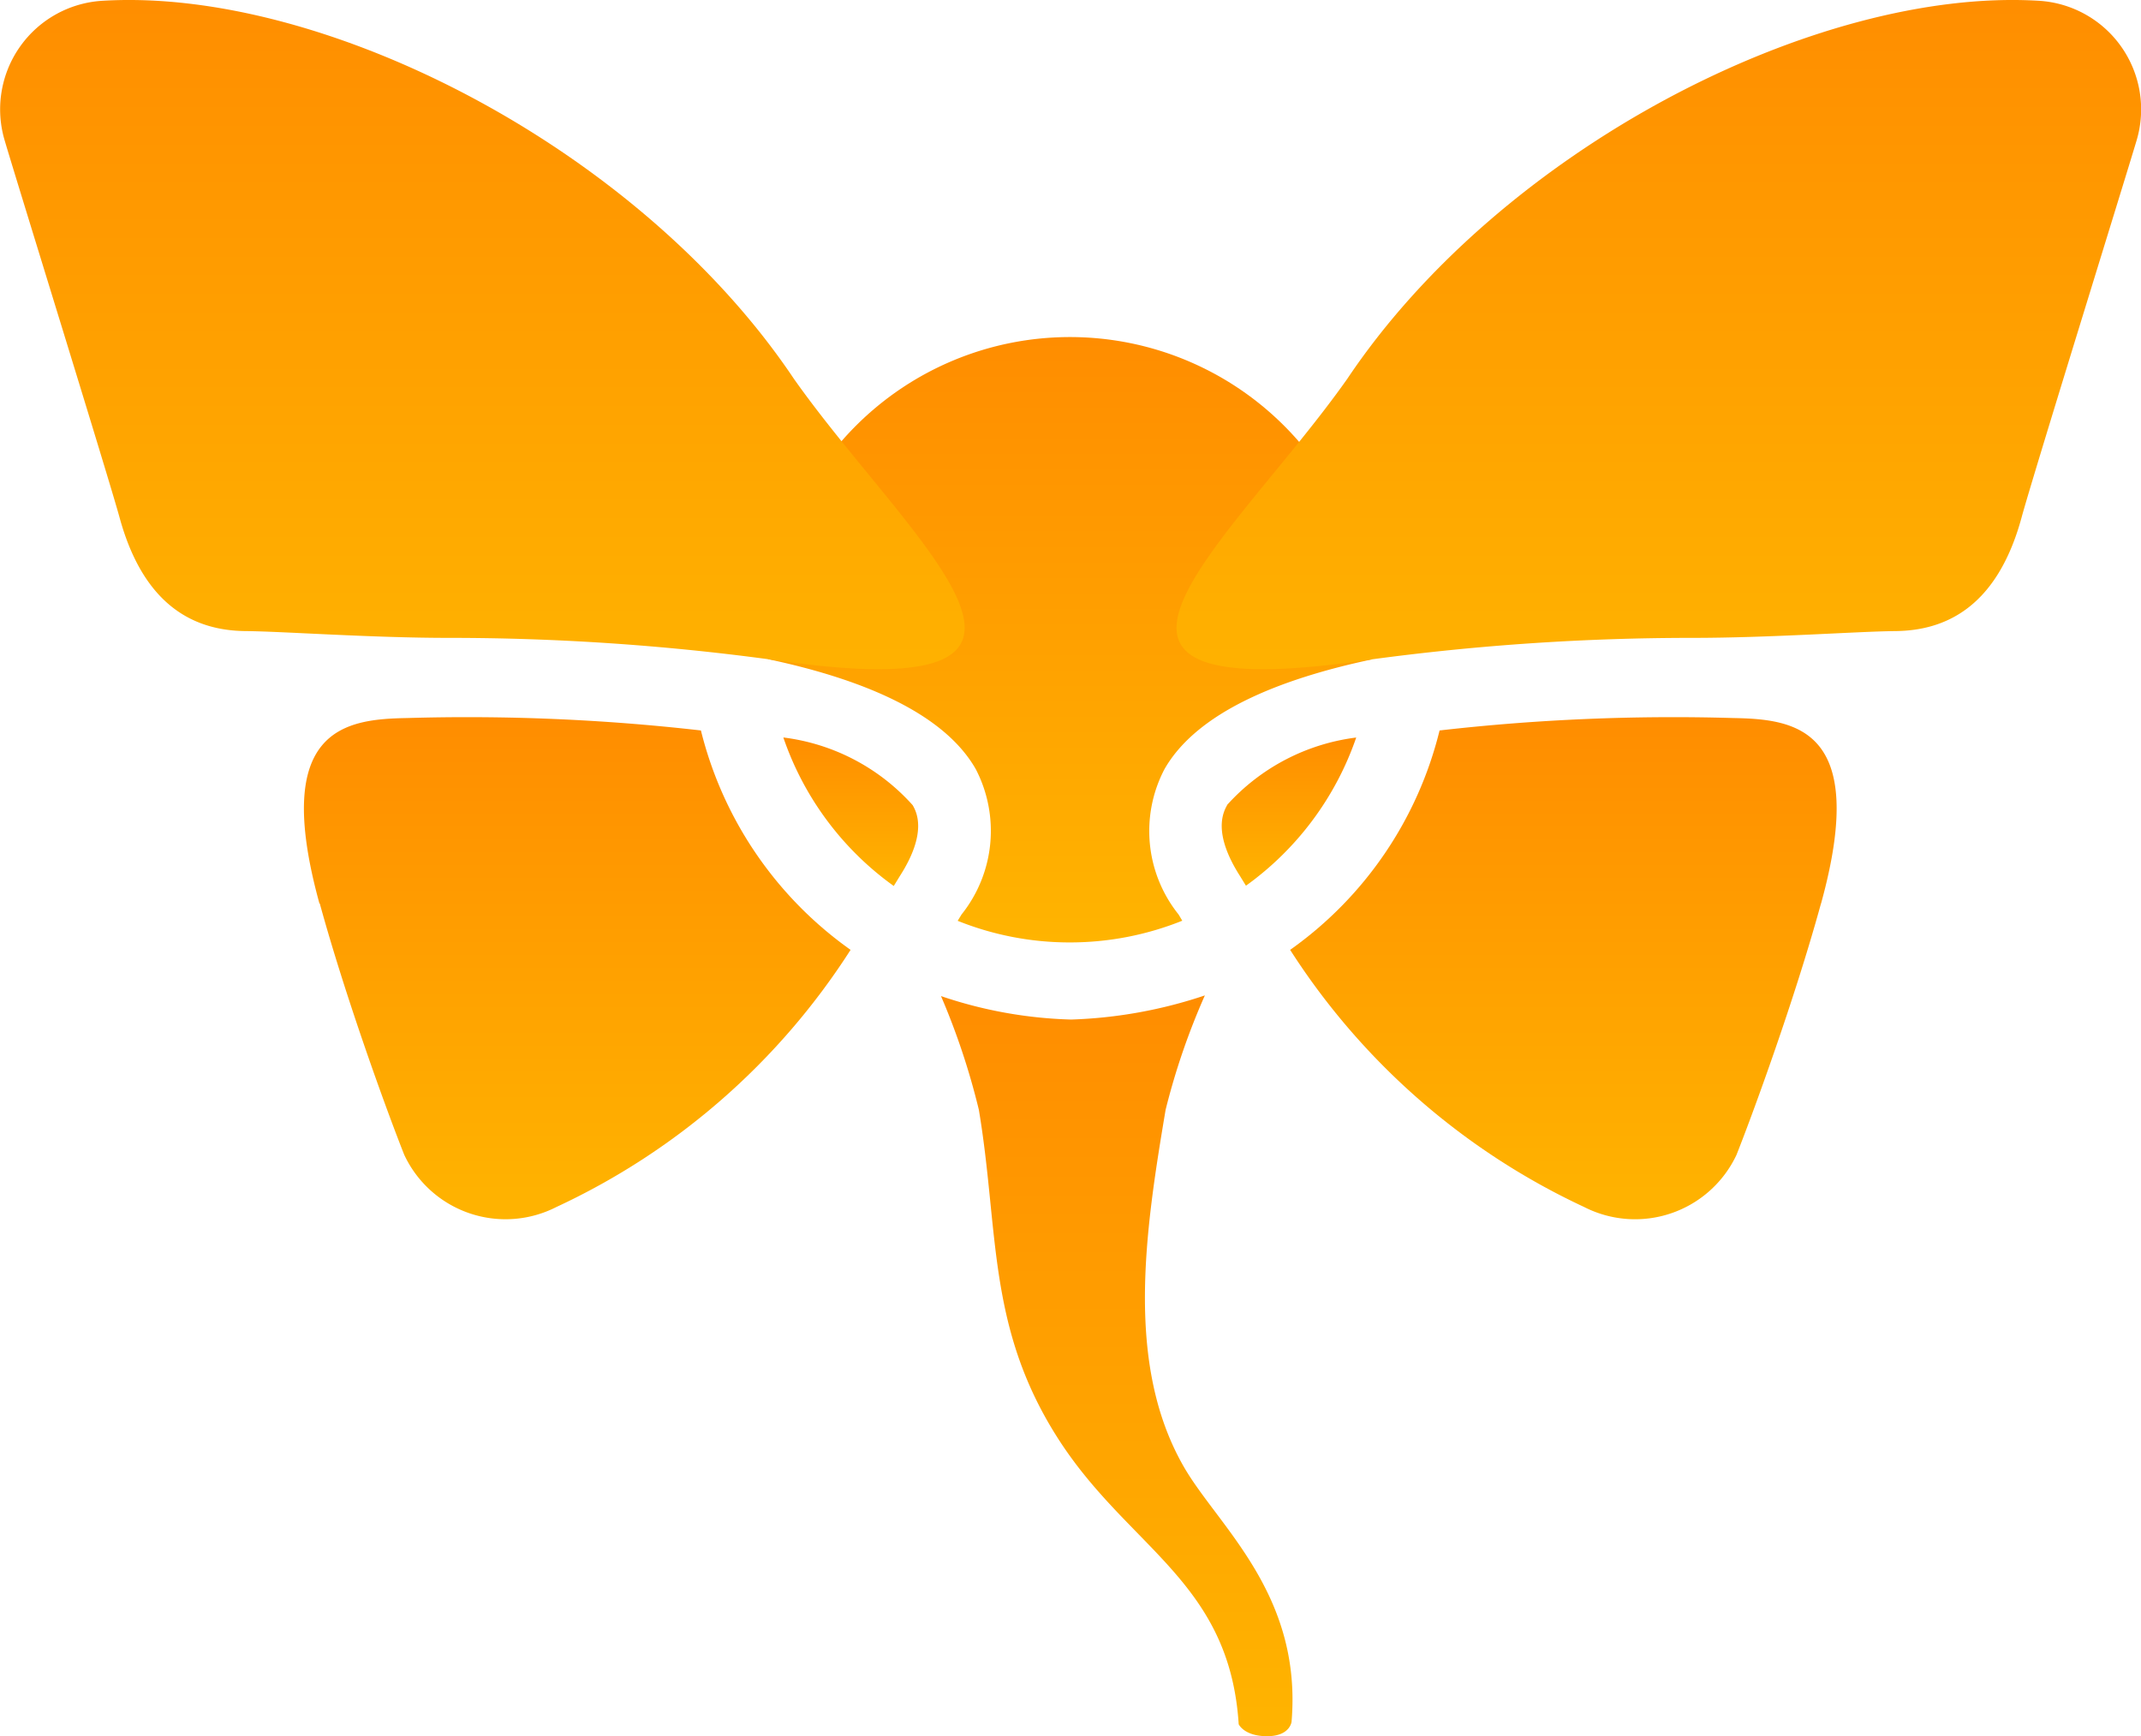
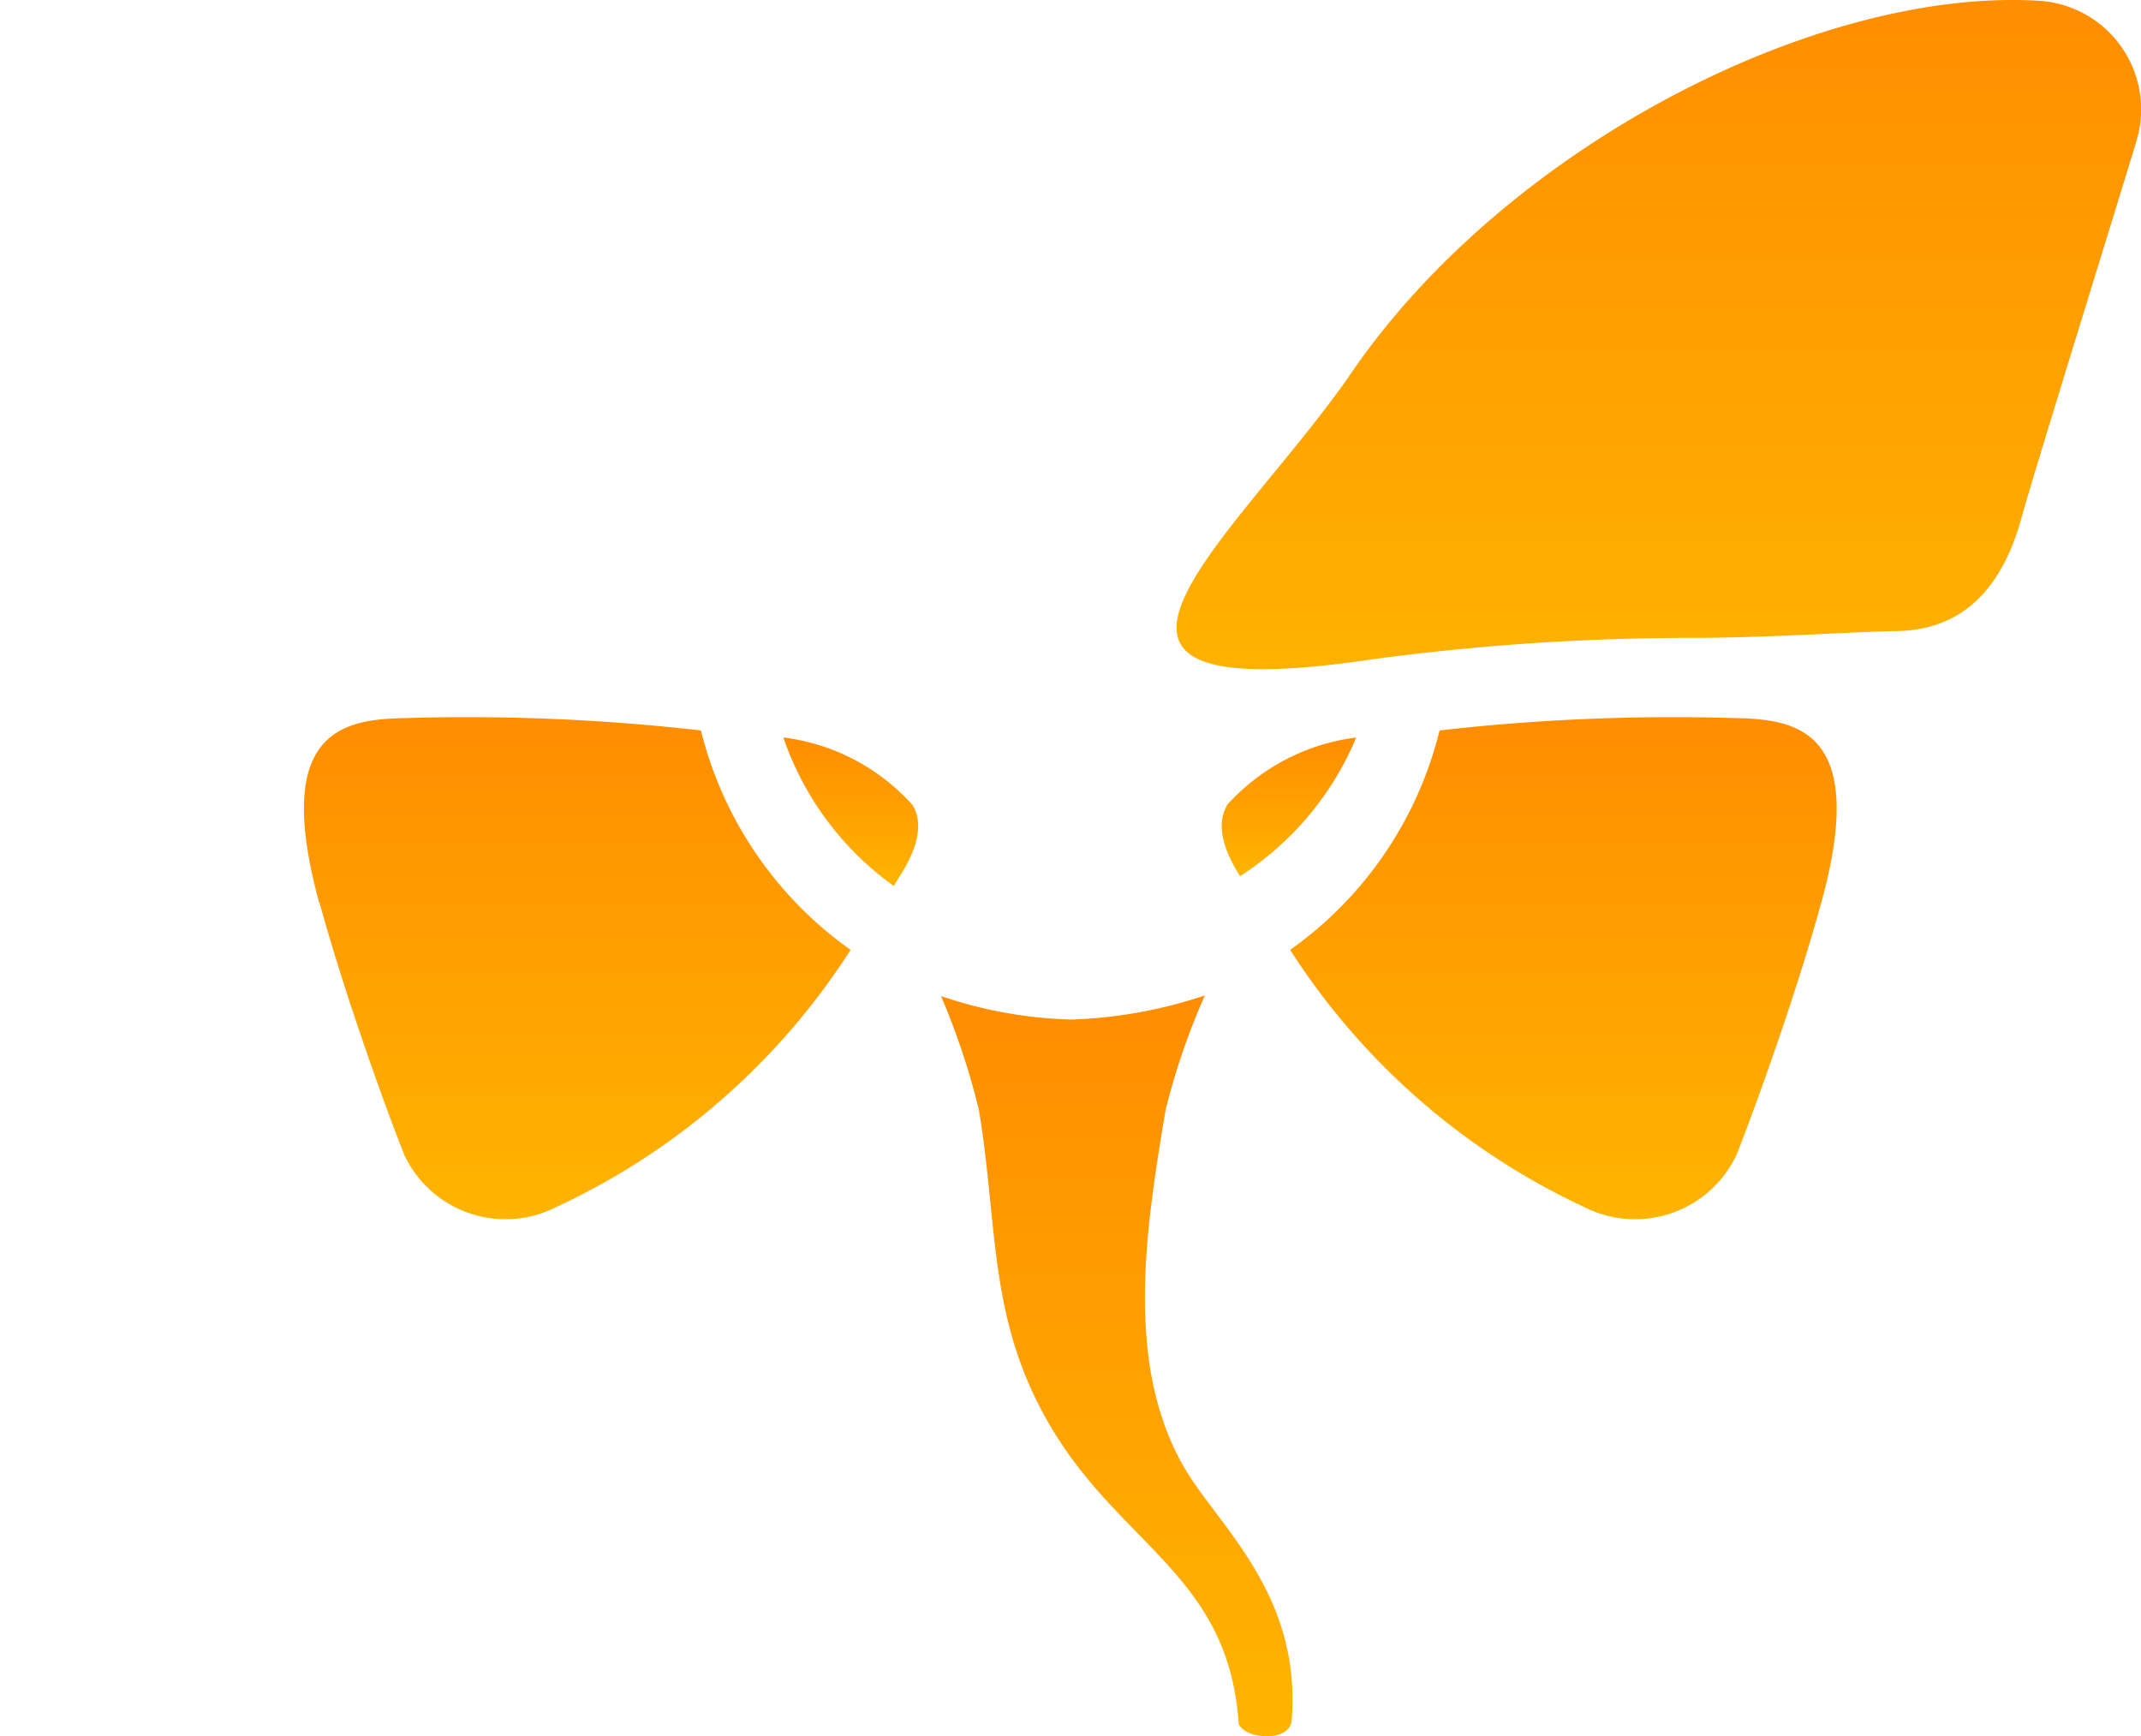
<svg xmlns="http://www.w3.org/2000/svg" width="46.365" height="37.597" viewBox="0 0 46.365 37.597">
  <defs>
    <linearGradient id="linear-gradient" x1="0.5" x2="0.5" y2="1" gradientUnits="objectBoundingBox">
      <stop offset="0" stop-color="#ff8d00" />
      <stop offset="1" stop-color="#ffb400" />
    </linearGradient>
  </defs>
  <g id="Leptir" transform="translate(0 18.882)">
    <path id="Path_575" data-name="Path 575" d="M25.528-7.053c-.571,2.079-1.465,4.522-1.83,5.444A2.427,2.427,0,0,1,20.4-.48a15.17,15.17,0,0,1-6.368-5.569A8.224,8.224,0,0,0,17.268-10.8a44.589,44.589,0,0,1,6.362-.269c1.326.024,2.951.207,1.9,4.014" transform="translate(13.907 7.736)" fill-rule="evenodd" fill="url(#linear-gradient)" />
    <path id="Path_576" data-name="Path 576" d="M11.04-7.857c.611-.95.358-1.4.279-1.539a4.5,4.5,0,0,0-2.8-1.465,6.567,6.567,0,0,0,2.391,3.216Z" transform="translate(8.445 7.949)" fill-rule="evenodd" fill="url(#linear-gradient)" />
-     <path id="Path_577" data-name="Path 577" d="M14.9-15.216A6.555,6.555,0,0,0,8.345-8.661c0,.141.008.283.016.42,2.009.426,3.8,1.153,4.5,2.383a2.9,2.9,0,0,1-.309,3.146l-.084.137a6.5,6.5,0,0,0,2.433.468,6.518,6.518,0,0,0,2.431-.47l-.08-.135a2.889,2.889,0,0,1-.307-3.144c.7-1.231,2.483-1.953,4.49-2.379.01-.139.024-.283.024-.426A6.559,6.559,0,0,0,14.9-15.216" transform="translate(8.271 3.633)" fill-rule="evenodd" fill="url(#linear-gradient)" />
-     <path id="Path_578" data-name="Path 578" d="M13.406-9.4c-.078.143-.331.589.279,1.541l.127.207A6.589,6.589,0,0,0,16.2-10.861a4.524,4.524,0,0,0-2.8,1.464" transform="translate(13.17 7.95)" fill-rule="evenodd" fill="url(#linear-gradient)" />
-     <path id="Path_579" data-name="Path 579" d="M5.318-5.216c-1.073-.01-2.194-.508-2.728-2.457C2.358-8.524.335-15.041.1-15.845a2.355,2.355,0,0,1,2.133-3.021c4.817-.285,11.63,3.216,14.96,8.188,2.5,3.544,7.164,7.224-.556,6.071a51.88,51.88,0,0,0-6.919-.462c-1.681,0-3.57-.139-4.395-.147" transform="translate(0 0)" fill-rule="evenodd" fill="url(#linear-gradient)" />
+     <path id="Path_578" data-name="Path 578" d="M13.406-9.4c-.078.143-.331.589.279,1.541A6.589,6.589,0,0,0,16.2-10.861a4.524,4.524,0,0,0-2.8,1.464" transform="translate(13.17 7.95)" fill-rule="evenodd" fill="url(#linear-gradient)" />
    <path id="Path_580" data-name="Path 580" d="M28.363-5.216c1.075-.01,2.2-.508,2.732-2.457.229-.85,2.254-7.367,2.493-8.172a2.356,2.356,0,0,0-2.133-3.021c-4.817-.285-11.632,3.216-14.962,8.188-2.5,3.544-7.164,7.224.556,6.071a51.928,51.928,0,0,1,6.921-.462c1.681,0,3.57-.139,4.393-.147" transform="translate(12.683 0)" fill-rule="evenodd" fill="url(#linear-gradient)" />
    <path id="Path_581" data-name="Path 581" d="M3.646-7.053c.571,2.079,1.464,4.522,1.83,5.444A2.422,2.422,0,0,0,8.769-.48a15.133,15.133,0,0,0,6.372-5.569A8.252,8.252,0,0,1,11.9-10.8a44.589,44.589,0,0,0-6.362-.269c-1.326.024-2.947.207-1.9,4.014" transform="translate(3.279 7.736)" fill-rule="evenodd" fill="url(#linear-gradient)" />
    <path id="Path_582" data-name="Path 582" d="M15.951-8.057A15.069,15.069,0,0,0,15.1-5.578c-.438,2.608-.882,5.486.382,7.708.731,1.29,2.579,2.756,2.346,5.541,0,0-.03.315-.53.315s-.615-.259-.615-.259c-.2-3.108-2.4-3.809-3.927-6.21s-1.262-4.486-1.7-7.095a15.457,15.457,0,0,0-.82-2.463,9.531,9.531,0,0,0,2.819.508,10.093,10.093,0,0,0,2.9-.524" transform="translate(10.142 10.729)" fill-rule="evenodd" fill="url(#linear-gradient)" />
  </g>
</svg>